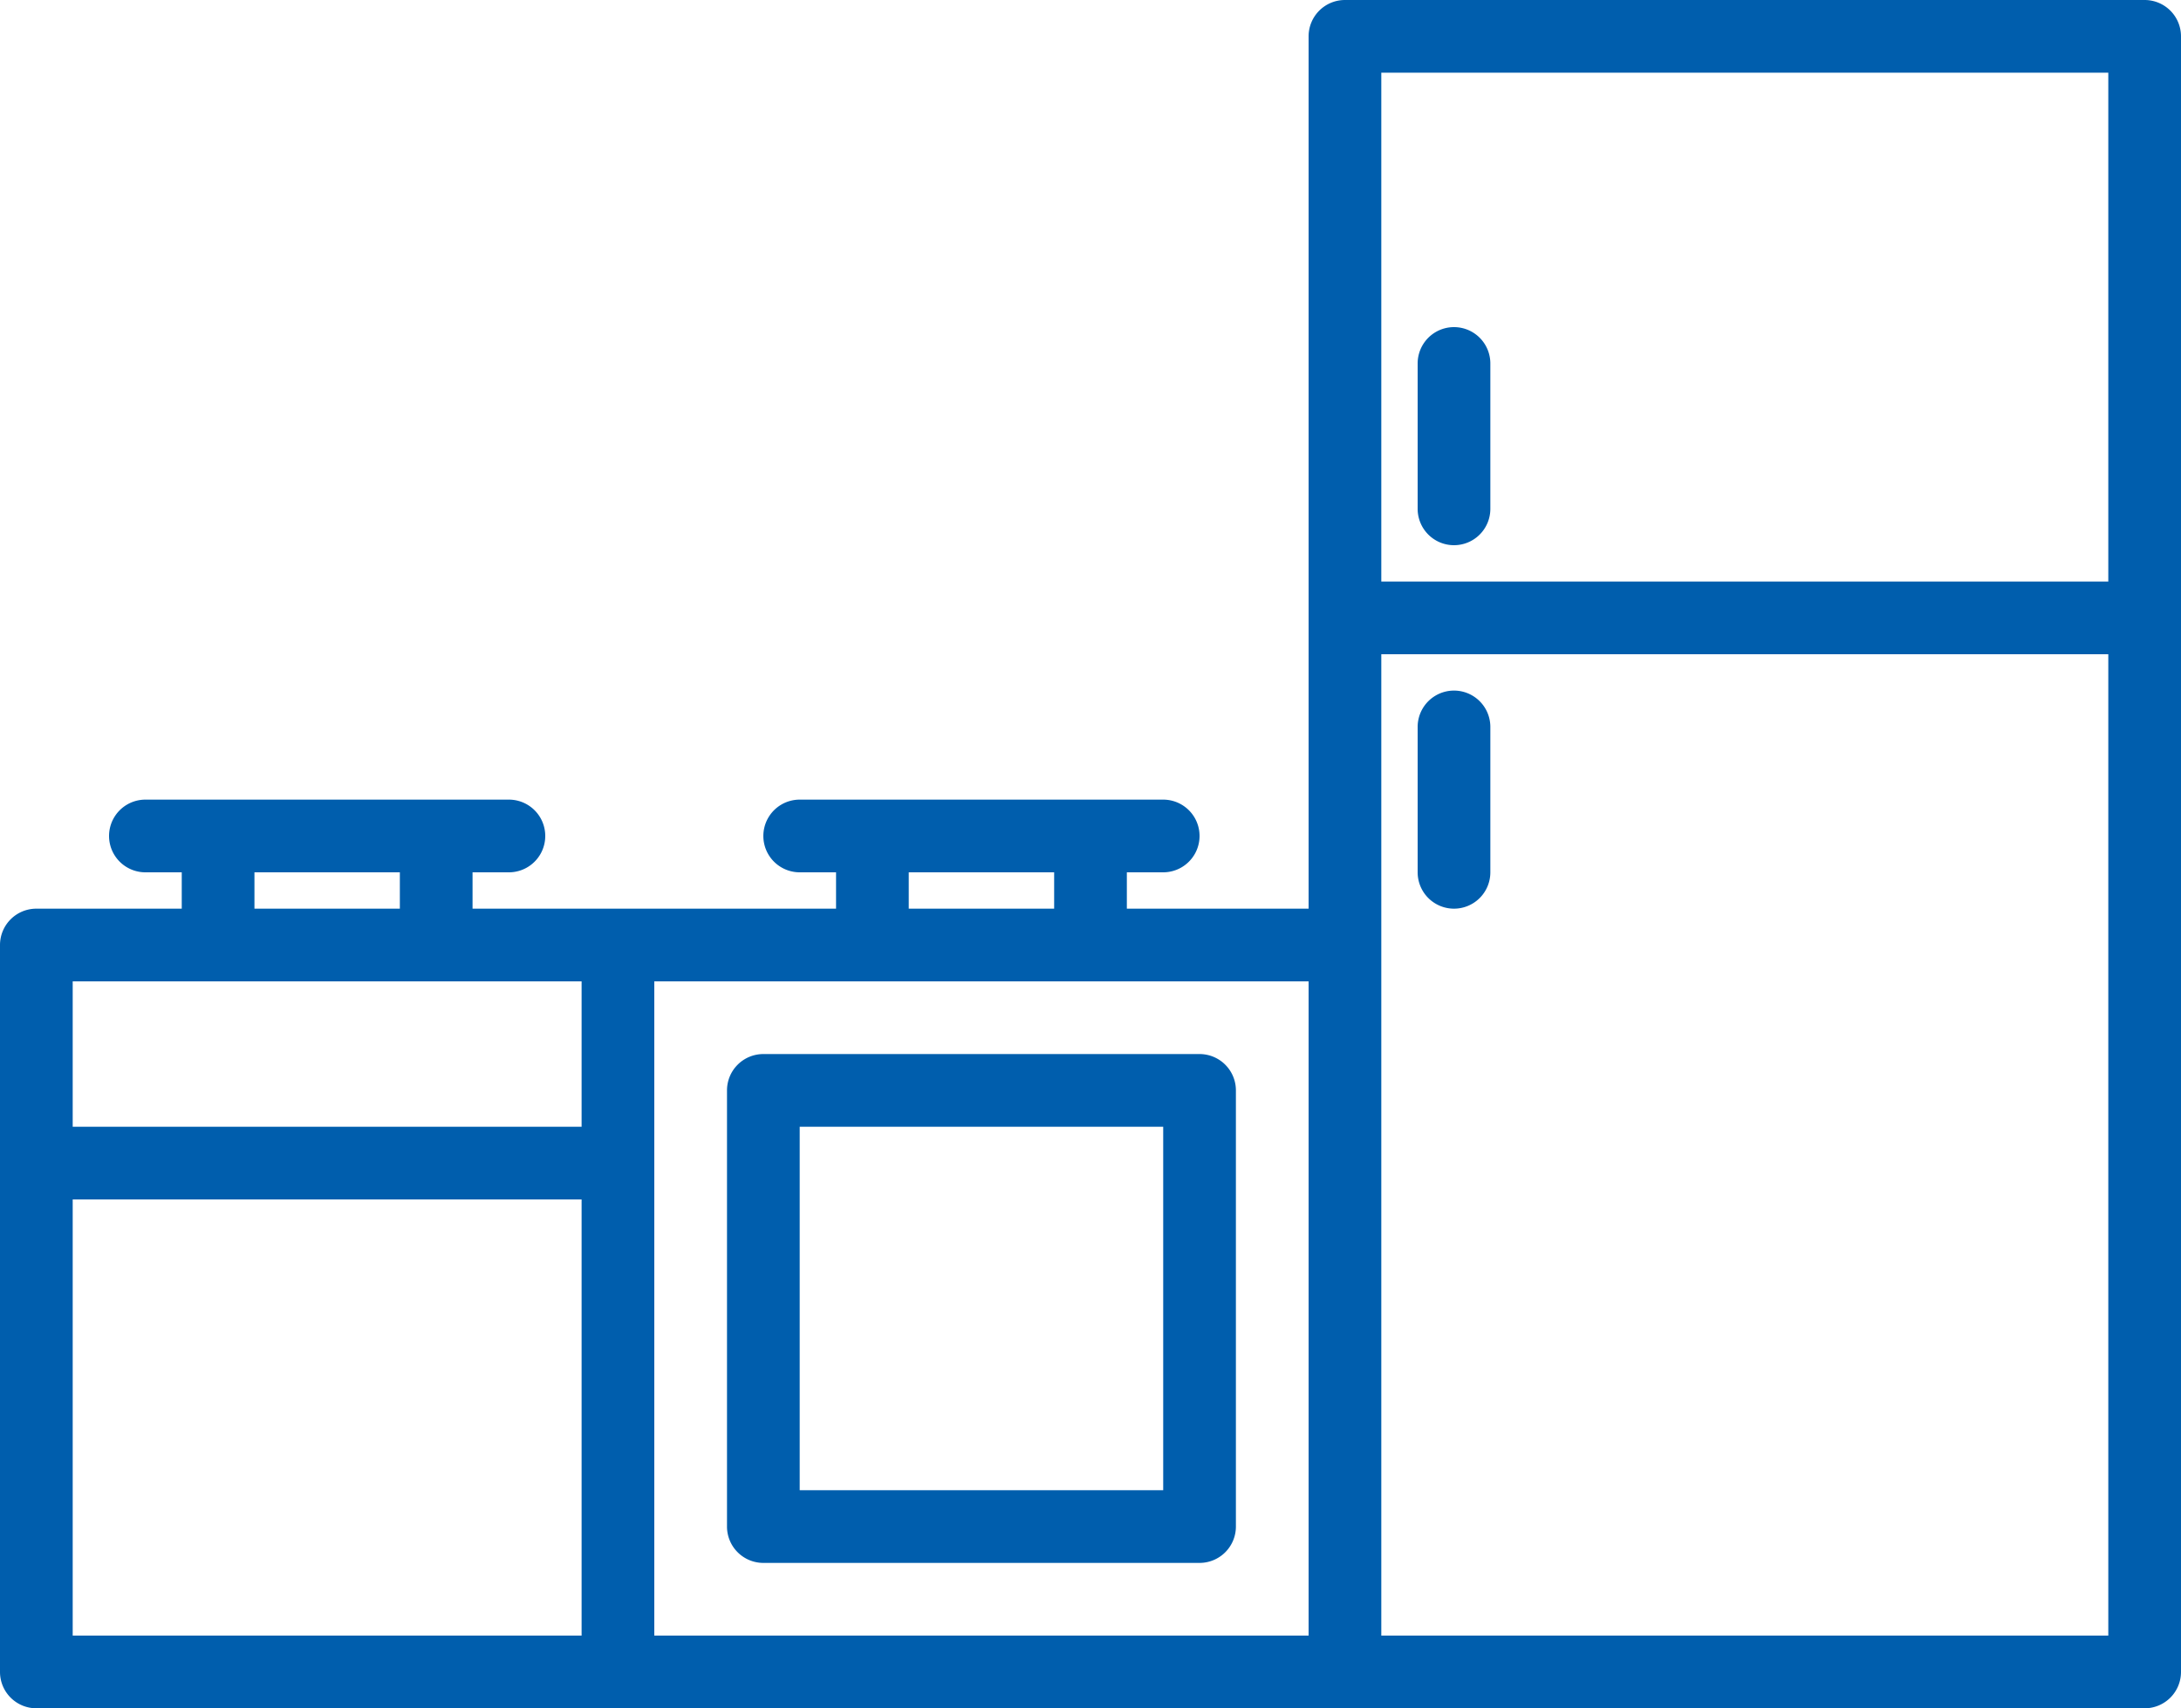
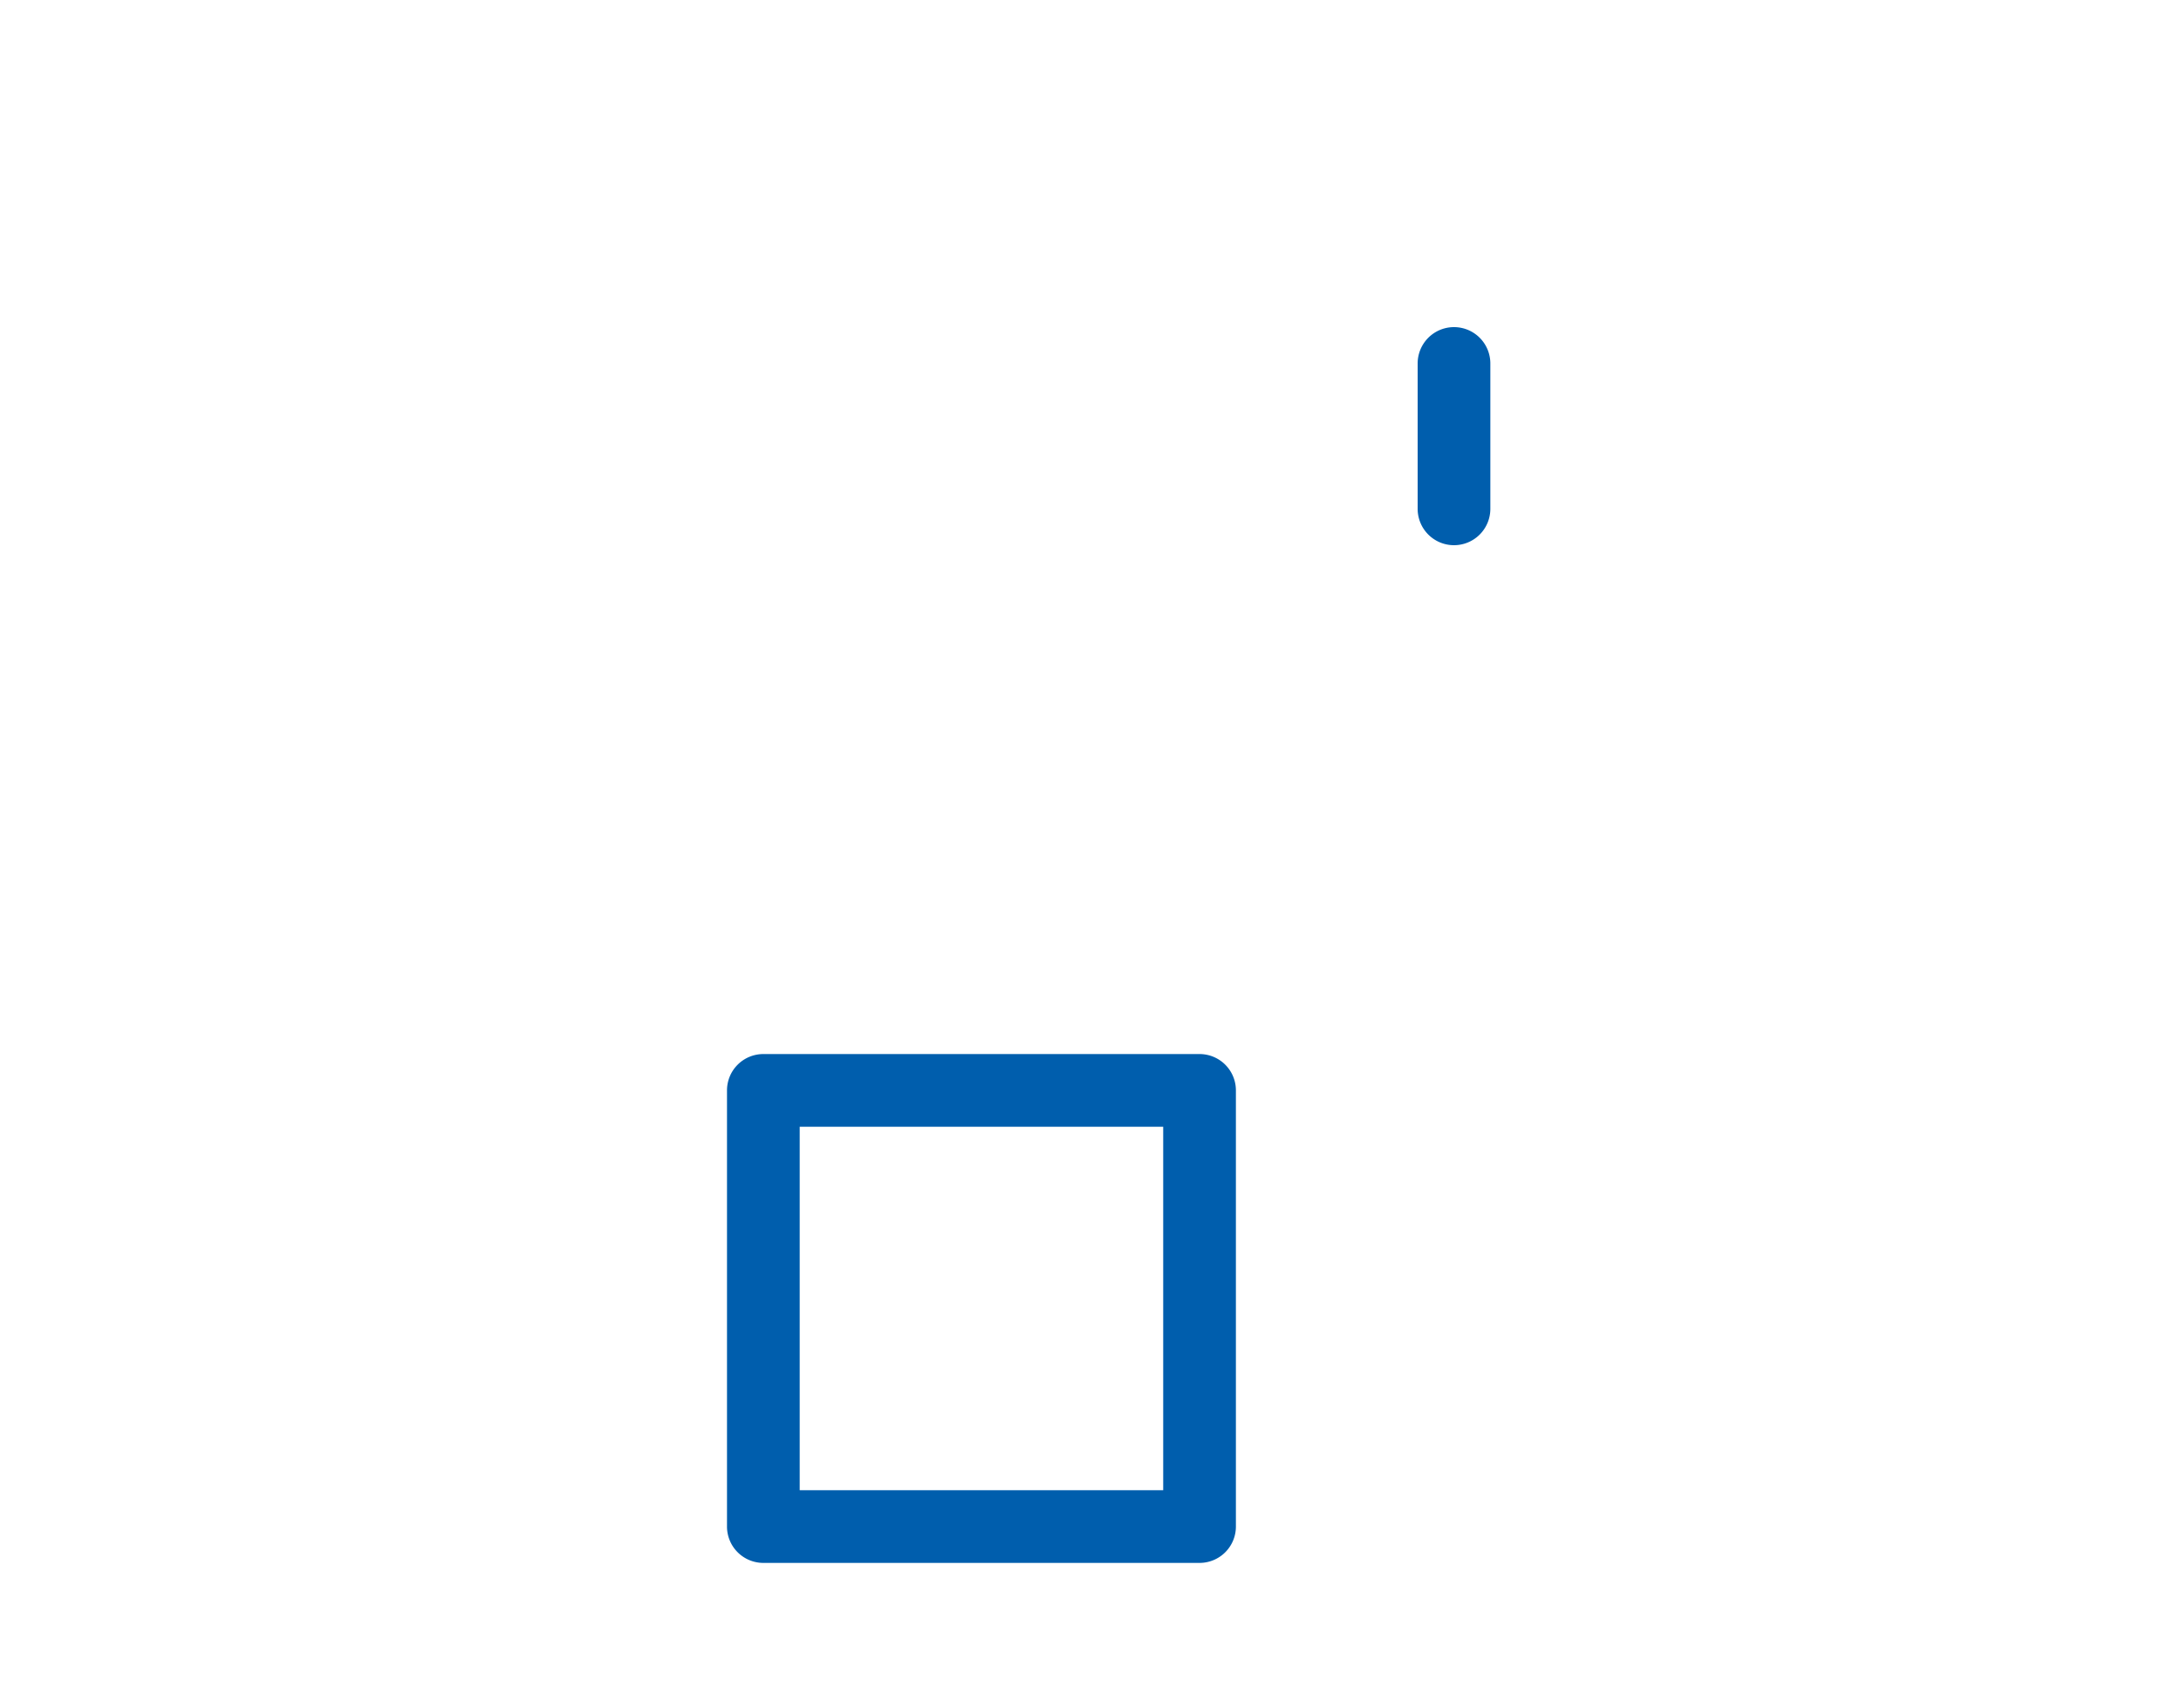
<svg xmlns="http://www.w3.org/2000/svg" id="Group_121" data-name="Group 121" width="36" height="28.2" viewBox="0 0 36 28.2">
-   <path id="Path_88" data-name="Path 88" d="M35.4 104H22.2a.6.6 0 00-.6.6V119h-3v-.6h.6a.6.6 0 000-1.2h-6a.6.6 0 000 1.2h.6v.6h-6v-.6h.6a.6.6 0 000-1.2h-6a.6.6 0 000 1.2H3v.6H.6a.6.6 0 00-.6.6v12a.6.6 0 00.6.6h34.8a.6.6 0 00.6-.6v-27a.6.6 0 00-.6-.6zM15 118.4h2.4v.6H15zm-10.8 0h2.4v.6H4.2zM9.6 131H1.2v-7.2h8.4zm0-8.4H1.2v-2.4h8.4zm12 8.4H10.8v-10.8h10.8zm13.2 0h-12v-16.2h12zm0-17.4h-12v-8.4h12z" transform="translate(0 -104)" fill="#005ead" />
  <path id="Path_89" data-name="Path 89" d="M160.6 344.4h7.2a.6.6 0 00.6-.6v-7.2a.6.6 0 00-.6-.6h-7.2a.6.6 0 00-.6.6v7.2a.6.6 0 00.6.6zm.6-7.2h6v6h-6z" transform="translate(-148 -318.6)" fill="#005ead" />
  <path id="Path_90" data-name="Path 90" d="M312.6 179.6a.6.6 0 00.6-.6v-2.4a.6.6 0 00-1.2 0v2.4a.6.6 0 00.6.6z" transform="translate(-288.6 -170.6)" fill="#005ead" />
-   <path id="Path_91" data-name="Path 91" d="M312.6 259.6a.6.6 0 00.6-.6v-2.4a.6.6 0 00-1.2 0v2.4a.6.6 0 00.6.6z" transform="translate(-288.6 -244.6)" fill="#005ead" />
</svg>